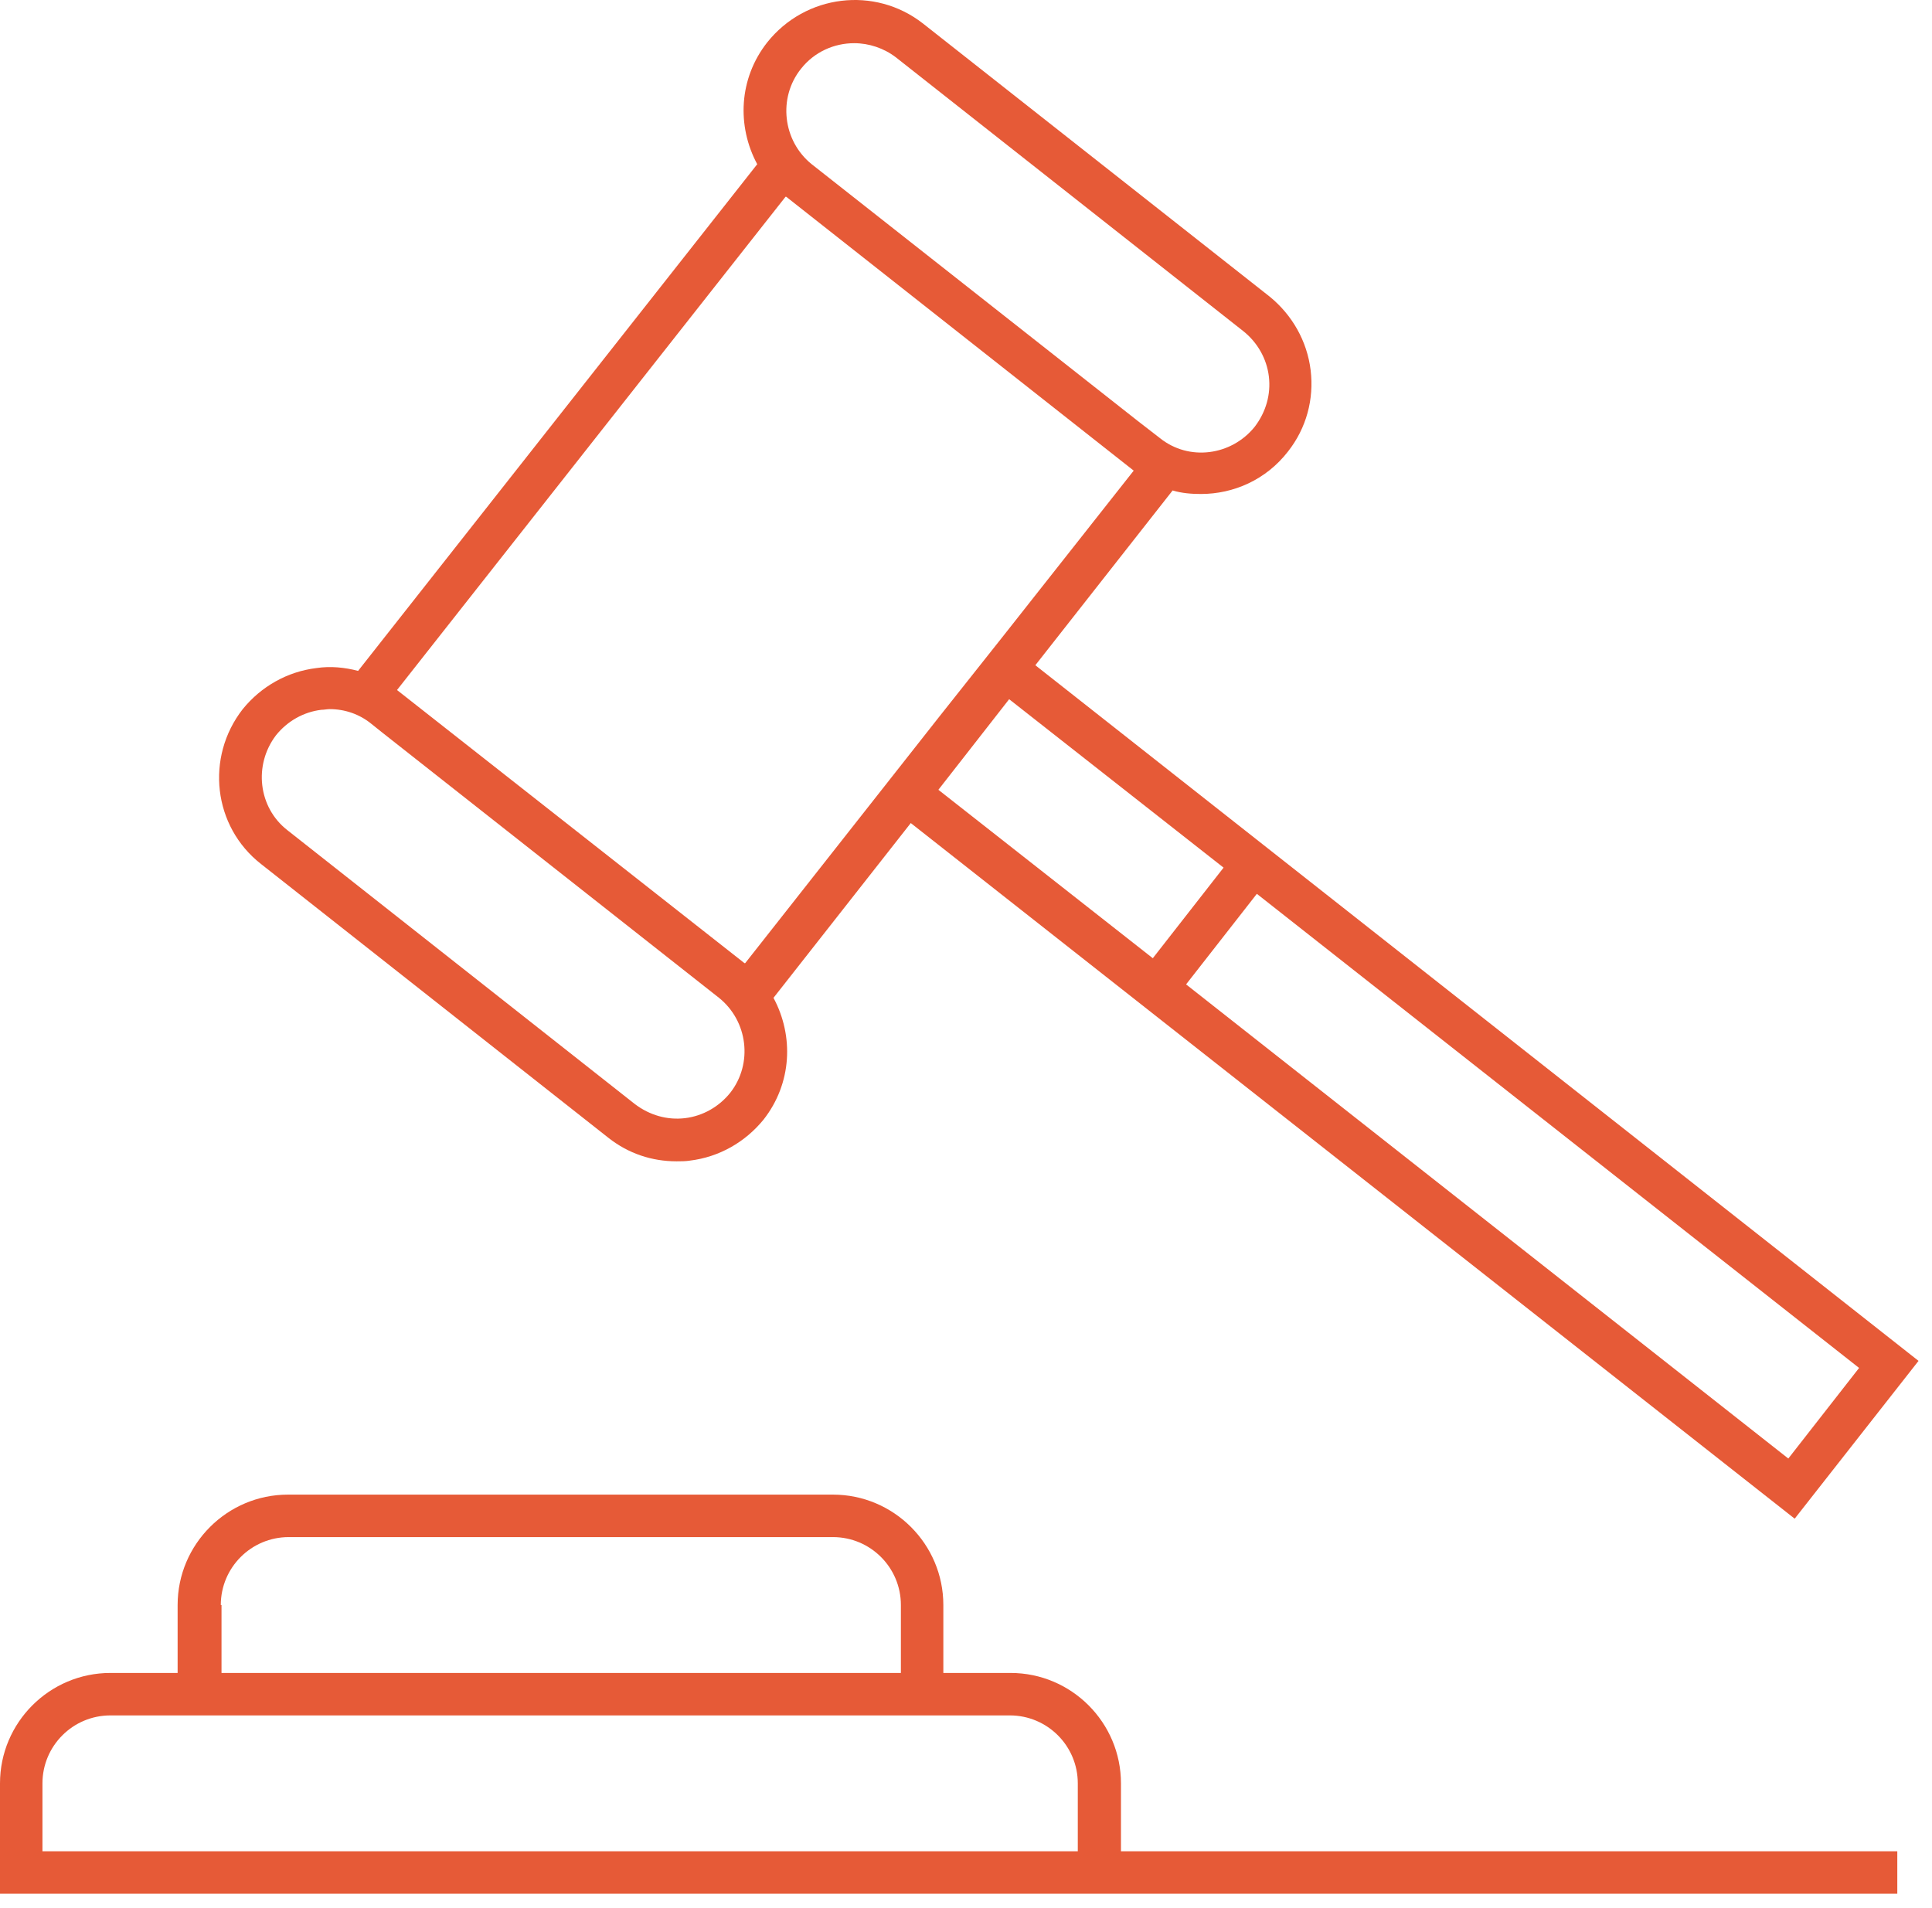
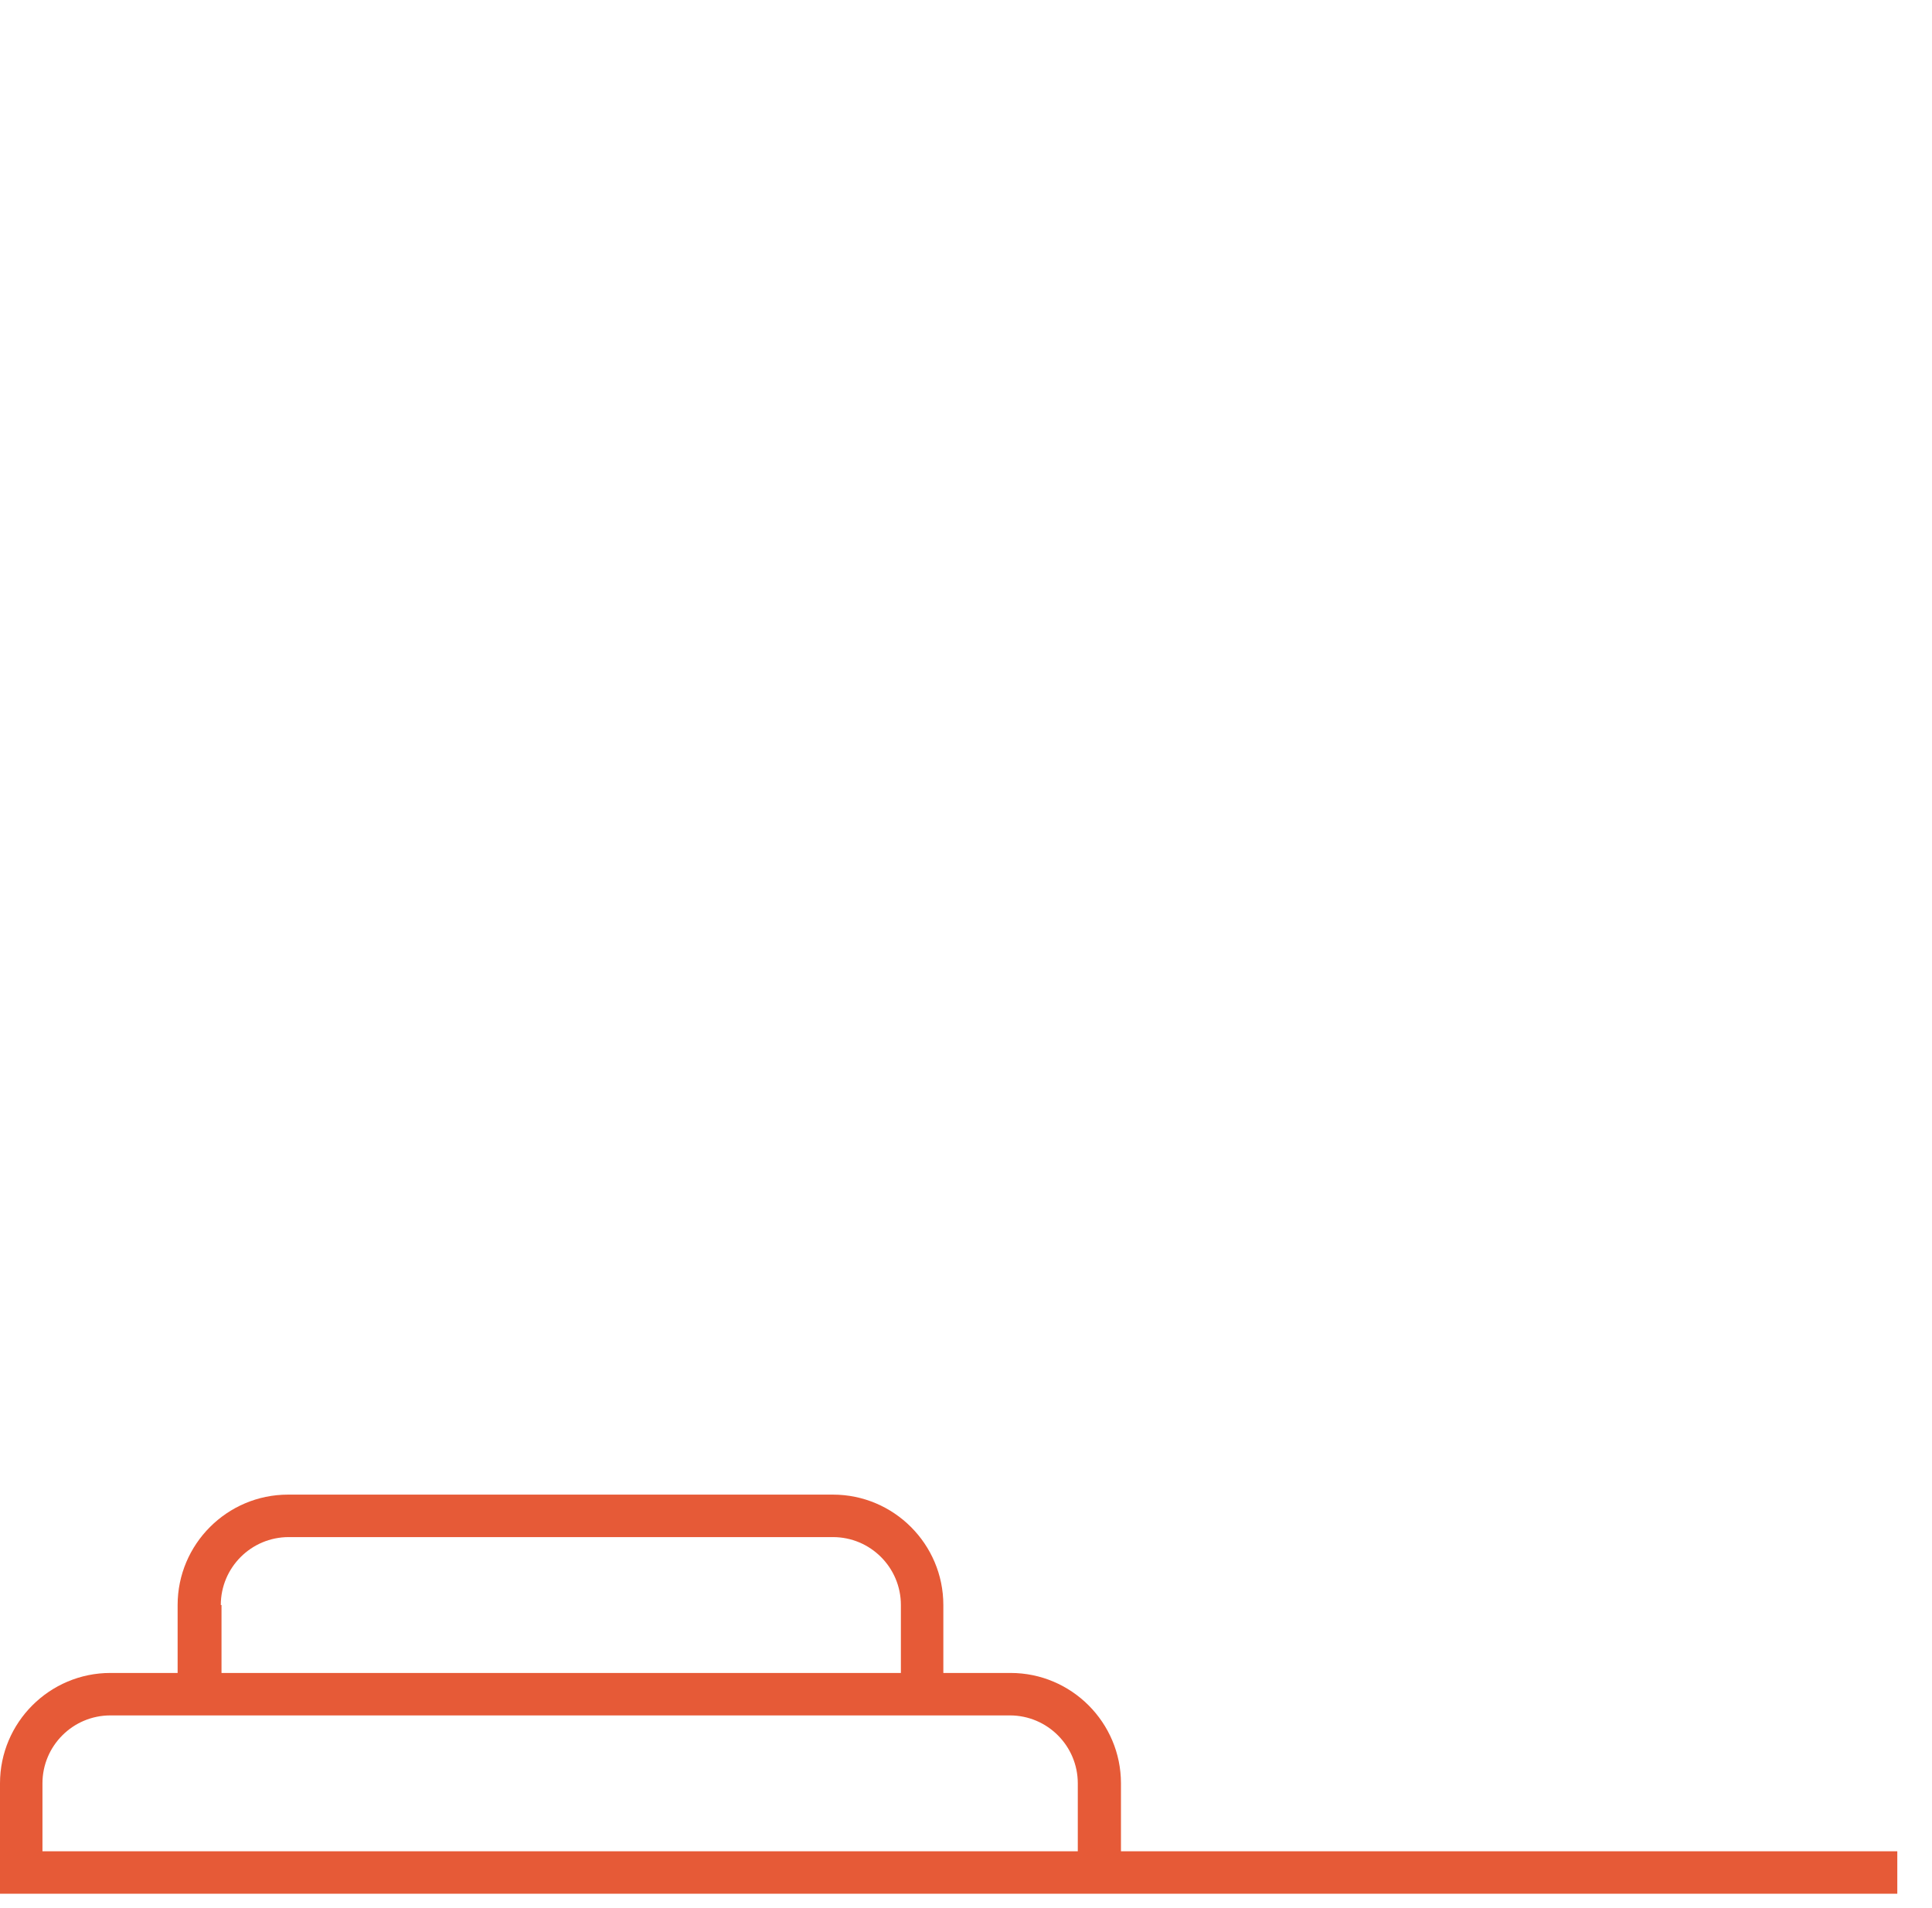
<svg xmlns="http://www.w3.org/2000/svg" width="81" height="80" viewBox="0 0 81 80" fill="none">
  <path d="M46.997 74.77C46.997 72.218 44.92 70.141 42.369 70.141H39.55V67.293C39.55 64.741 37.473 62.664 34.922 62.664H12.076C9.524 62.664 7.447 64.741 7.447 67.293V70.141H4.629C2.077 70.141 0 72.218 0 74.77V79.398H46.107H46.997H79.545V77.618H46.997V74.77ZM9.257 67.293C9.257 65.72 10.533 64.445 12.105 64.445H34.922C36.494 64.445 37.77 65.72 37.77 67.293V70.141H9.287V67.293H9.257ZM45.187 77.618H1.78V74.77C1.78 73.197 3.056 71.921 4.629 71.921H7.447H39.52H42.339C43.911 71.921 45.187 73.197 45.187 74.77V77.618Z" fill="#E65A37" />
-   <path d="M10.948 36.228L25.516 47.711C26.347 48.363 27.326 48.69 28.364 48.69C28.543 48.69 28.75 48.69 28.928 48.66C30.145 48.512 31.242 47.889 32.014 46.939C33.201 45.426 33.29 43.438 32.429 41.836L38.185 34.508L75.243 63.673L80.435 57.057L43.407 27.891L49.163 20.563C49.549 20.681 49.964 20.711 50.35 20.711C51.715 20.711 53.08 20.118 53.999 18.931C54.771 17.952 55.097 16.735 54.949 15.519C54.8 14.302 54.177 13.205 53.228 12.433L38.69 0.981C36.672 -0.592 33.764 -0.236 32.162 1.782C30.975 3.295 30.886 5.283 31.747 6.885L15.013 28.128C14.449 27.98 13.856 27.921 13.262 28.01C12.046 28.158 10.948 28.781 10.177 29.731C8.604 31.748 8.931 34.656 10.948 36.228ZM74.976 61.151L49.727 41.272L52.694 37.475L77.943 57.353L74.976 61.151ZM51.299 36.377L48.332 40.175L39.342 33.113L40.826 31.214L42.309 29.315L51.299 36.377ZM33.586 2.879C34.15 2.167 34.981 1.811 35.812 1.811C36.435 1.811 37.058 2.019 37.562 2.405L52.13 13.887C52.724 14.362 53.109 15.044 53.198 15.786C53.287 16.528 53.08 17.269 52.605 17.892C51.626 19.109 49.846 19.346 48.629 18.367L47.709 17.655L34.031 6.885C32.815 5.906 32.607 4.096 33.586 2.879ZM16.645 28.93L32.934 8.25H32.963L47.531 19.732L41.983 26.764L39.372 30.057L31.242 40.382H31.213L16.645 28.93C16.674 28.959 16.674 28.959 16.645 28.93ZM11.571 30.828C12.046 30.235 12.728 29.849 13.47 29.76C13.589 29.76 13.707 29.731 13.826 29.731C14.449 29.731 15.072 29.938 15.577 30.354L16.022 30.71L30.145 41.836C31.361 42.815 31.569 44.595 30.619 45.812C30.145 46.405 29.462 46.791 28.721 46.88C27.979 46.969 27.237 46.761 26.614 46.287L12.046 34.804C10.829 33.855 10.622 32.075 11.571 30.828Z" fill="#E65A37" />
</svg>